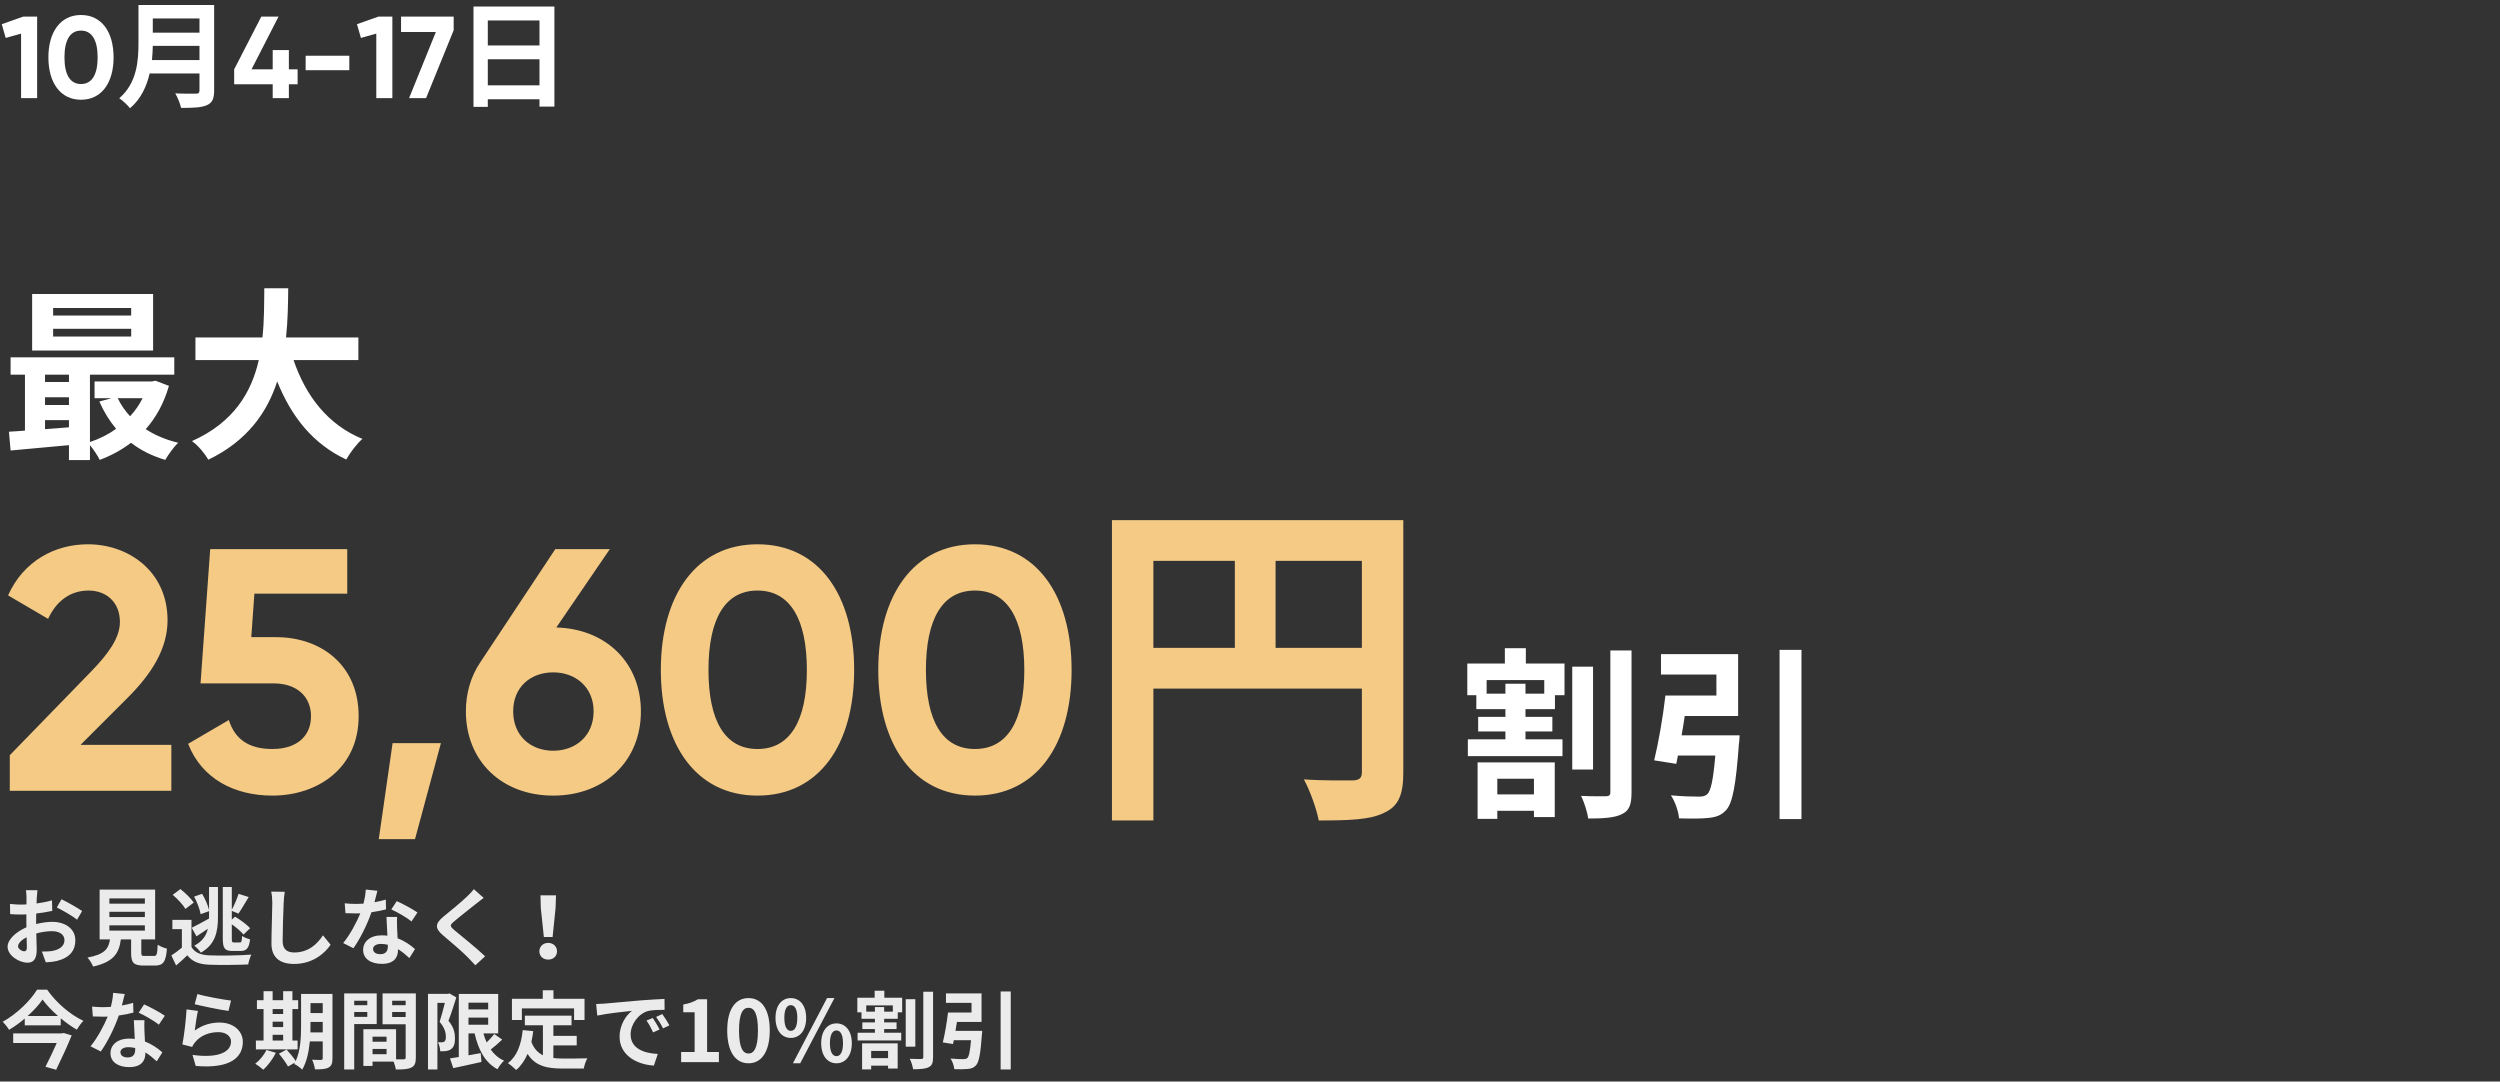
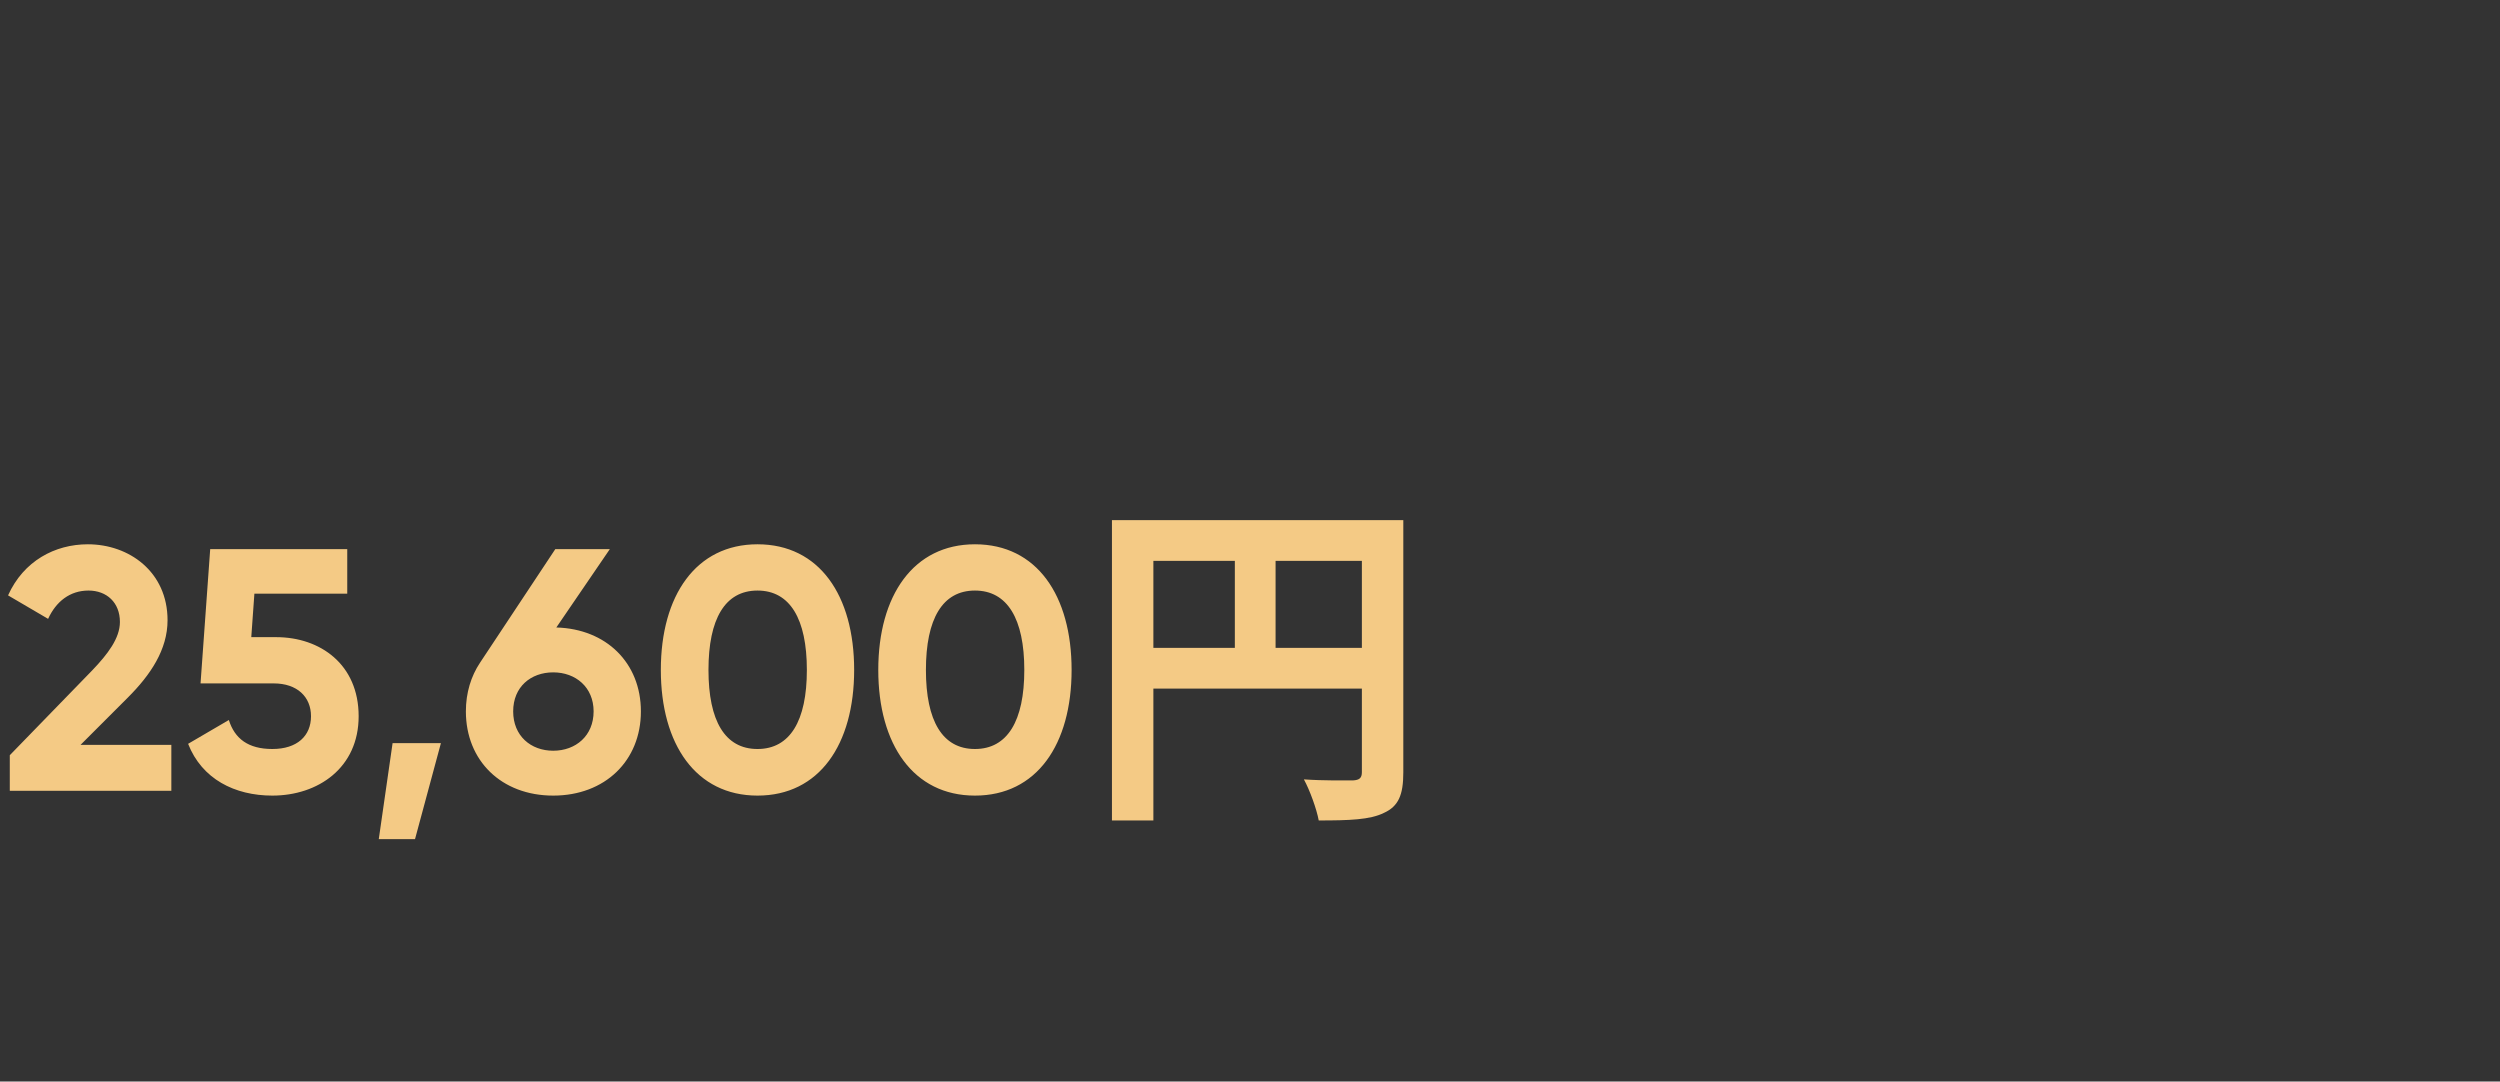
<svg xmlns="http://www.w3.org/2000/svg" width="460" height="199" viewBox="0 0 460 199" fill="none">
  <rect x="0" y="0" width="460" height="199" fill="#333333" stroke="none" />
-   <path d="M4.263 3.06H6.833V18.053H3.877V6.187L1.05 6.979L0.322 4.452L4.263 3.06ZM14.902 18.353C11.089 18.353 8.904 15.183 8.904 10.556C8.904 5.93 11.089 2.76 14.902 2.76C18.736 2.76 20.899 5.93 20.899 10.556C20.899 15.183 18.736 18.353 14.902 18.353ZM14.902 15.461C16.915 15.461 17.965 13.726 17.965 10.556C17.965 7.386 16.915 5.63 14.902 5.63C12.888 5.63 11.86 7.386 11.86 10.556C11.86 13.726 12.888 15.461 14.902 15.461ZM27.965 11.049H36.704V8.436H28.115C28.093 9.25 28.05 10.149 27.965 11.049ZM36.704 3.402H28.115V6.015H36.704V3.402ZM39.402 0.918V16.66C39.402 18.203 39.038 18.931 38.053 19.359C37.025 19.809 35.526 19.852 33.319 19.852C33.169 19.102 32.655 17.881 32.248 17.175C33.748 17.26 35.547 17.239 36.018 17.239C36.532 17.239 36.704 17.067 36.704 16.618V13.512H27.536C26.979 15.911 25.909 18.245 23.916 19.916C23.531 19.381 22.503 18.438 21.946 18.074C25.18 15.311 25.48 11.22 25.48 7.964V0.918H39.402ZM54.76 12.762V15.504H53.153V18.053H50.176V15.504H43.086V12.762L48.077 3.06H51.247L46.278 12.762H50.176V9.207H53.153V12.762H54.76ZM56.239 12.912V10.256H64.271V12.912H56.239ZM69.623 3.06H72.194V18.053H69.238V6.187L66.411 6.979L65.682 4.452L69.623 3.06ZM73.794 3.06H83.475V5.566L78.399 18.053H75.272L80.198 5.887H73.794V3.06ZM89.756 15.697H99.266V10.899H89.756V15.697ZM99.266 3.766H89.756V8.371H99.266V3.766ZM87.122 1.196H102.008V19.616H99.266V18.267H89.756V19.659H87.122V1.196Z" fill="white" />
  <path d="M1.801 145.502V138.959L16.982 123.334C19.84 120.348 22.064 117.426 22.064 114.441C22.064 110.884 19.65 108.661 16.283 108.661C12.853 108.661 10.312 110.693 8.852 113.869L1.483 109.55C4.342 103.198 10.122 100.149 16.156 100.149C23.779 100.149 30.829 105.231 30.829 114.123C30.829 119.523 27.717 124.16 23.524 128.352L14.822 137.054H31.528V145.502H1.801ZM50.809 117.236C58.94 117.236 65.991 122.254 65.991 131.782C65.991 141.31 58.495 146.391 50.111 146.391C43.187 146.391 37.153 143.342 34.612 136.863L42.107 132.481C43.187 135.911 45.664 137.816 50.111 137.816C54.684 137.816 57.225 135.402 57.225 131.782C57.225 128.225 54.684 125.747 50.365 125.747H36.899L38.677 101.039H63.894V109.232H46.808L46.236 117.236H50.809ZM81.129 136.736L76.365 154.395H69.695L72.236 136.736H81.129ZM102.364 115.457C111.575 115.711 117.926 122 117.926 130.893C117.926 139.976 111.32 146.391 101.793 146.391C92.265 146.391 85.722 139.976 85.722 130.893C85.722 127.463 86.675 124.414 88.326 121.936L102.174 101.039H112.21L102.364 115.457ZM101.793 138.134C105.921 138.134 109.224 135.402 109.224 130.893C109.224 126.446 105.921 123.715 101.793 123.715C97.664 123.715 94.424 126.383 94.424 130.893C94.424 135.402 97.664 138.134 101.793 138.134ZM139.379 146.391C128.073 146.391 121.594 136.99 121.594 123.27C121.594 109.55 128.073 100.149 139.379 100.149C150.749 100.149 157.164 109.55 157.164 123.27C157.164 136.99 150.749 146.391 139.379 146.391ZM139.379 137.816C145.35 137.816 148.462 132.671 148.462 123.27C148.462 113.869 145.35 108.661 139.379 108.661C133.408 108.661 130.359 113.869 130.359 123.27C130.359 132.671 133.408 137.816 139.379 137.816ZM179.389 146.391C168.082 146.391 161.603 136.99 161.603 123.27C161.603 109.55 168.082 100.149 179.389 100.149C190.759 100.149 197.174 109.55 197.174 123.27C197.174 136.99 190.759 146.391 179.389 146.391ZM179.389 137.816C185.36 137.816 188.472 132.671 188.472 123.27C188.472 113.869 185.36 108.661 179.389 108.661C173.418 108.661 170.369 113.869 170.369 123.27C170.369 132.671 173.418 137.816 179.389 137.816ZM234.706 119.205H250.586V103.198H234.706V119.205ZM212.221 103.198V119.205H227.211V103.198H212.221ZM258.209 95.703V142.135C258.209 146.264 257.319 148.36 254.652 149.567C252.111 150.838 248.3 150.965 242.646 150.965C242.265 148.868 240.995 145.375 239.915 143.406C243.536 143.66 247.664 143.596 248.935 143.596C250.142 143.533 250.586 143.152 250.586 142.072V126.7H212.221V150.965H204.598V95.703H258.209Z" fill="#F4CA85" />
-   <path d="M282.247 143.292H275.505V146.171H282.247V143.292ZM271.88 150.677V140.277H286.075V150.338H282.247V149.187H275.505V150.677H271.88ZM284.144 127.641V125.134H273.54V127.641H276.996V125.811H280.688V127.641H284.144ZM280.756 119.273V122.085H287.87V127.912H286.109V130.486H280.688V131.909H285.635V134.586H280.688V136.042H287.498V139.125H270.085V136.042H276.996V134.586H271.982V131.909H276.996V130.486H271.643V127.912H269.983V122.085H276.894V119.273H280.756ZM293.121 122.661V141.598H289.293V122.661H293.121ZM296.306 119.68H300.202V145.799C300.202 148.035 299.795 149.153 298.44 149.796C297.119 150.474 295.018 150.609 292.241 150.609C292.071 149.458 291.495 147.594 290.919 146.442C292.884 146.544 294.815 146.51 295.493 146.51C296.069 146.51 296.306 146.307 296.306 145.765V119.68ZM309.416 135.297H320.087C320.087 135.297 320.053 136.415 319.952 136.957C319.41 144.444 318.8 147.73 317.614 149.051C316.666 150.067 315.717 150.372 314.26 150.508C313.075 150.643 311.008 150.643 308.942 150.575C308.84 149.288 308.23 147.527 307.451 146.341C309.484 146.544 311.652 146.578 312.567 146.578C313.244 146.578 313.651 146.51 314.091 146.171C314.803 145.596 315.243 143.461 315.616 139.023H308.739C308.637 139.565 308.535 140.074 308.434 140.548L304.368 139.904C305.148 136.72 305.995 131.875 306.435 127.98H315.819V124.118H305.622V120.357H319.816V131.74H309.992C309.823 132.926 309.619 134.145 309.416 135.297ZM327.439 119.578H331.47V150.711H327.439V119.578Z" fill="white" />
-   <path d="M24.139 58.059V56.67H9.775V58.059H24.139ZM24.139 61.921V60.498H9.775V61.921H24.139ZM28.17 54.095V64.496H5.913V54.095H28.17ZM26.239 73.27H21.666C22.241 74.489 23.021 75.607 23.935 76.59C24.85 75.607 25.629 74.489 26.239 73.27ZM8.284 77.301V78.961C9.707 78.859 11.198 78.758 12.688 78.622V77.301H8.284ZM8.284 73.1V74.523H12.688V73.1H8.284ZM12.688 68.933H8.284V70.289H12.688V68.933ZM28.61 70.051L31.083 71C30.169 74.184 28.712 76.827 26.815 78.961C28.509 80.079 30.541 80.926 32.777 81.468C31.998 82.213 30.948 83.67 30.406 84.618C28 83.907 25.9 82.857 24.105 81.468C22.377 82.789 20.446 83.839 18.346 84.618C17.973 83.839 17.228 82.721 16.55 81.908V84.652H12.688V81.908C8.792 82.281 4.93 82.62 1.949 82.891L1.644 79.435C2.525 79.368 3.541 79.334 4.592 79.232V68.933H1.949V65.749H32.066V68.933H16.55V81.332C18.278 80.757 19.938 79.944 21.361 78.893C20.141 77.437 19.091 75.743 18.278 73.879L20.514 73.27H17.397V70.187H27.933L28.61 70.051ZM65.943 66.257H54.018C56.254 72.863 60.353 78.182 66.688 80.757C65.672 81.603 64.35 83.399 63.707 84.551C57.575 81.671 53.645 76.725 51.003 70.187C49.174 75.844 45.515 81.129 38.333 84.585C37.689 83.467 36.504 82.01 35.318 81.163C43.076 77.708 46.294 72.084 47.615 66.257H35.962V62.09H48.293C48.632 58.906 48.598 55.823 48.632 53.045H53.035C53.002 55.823 52.968 58.94 52.629 62.09H65.943V66.257Z" fill="white" />
-   <path d="M4.444 175.038C4.725 175.038 4.944 174.897 4.944 174.366C4.944 173.975 4.928 173.272 4.897 172.46C3.944 172.944 3.319 173.585 3.319 174.132C3.319 174.6 4.038 175.038 4.444 175.038ZM6.646 169.477V170.023C7.693 169.758 8.755 169.617 9.614 169.617C11.989 169.617 13.863 170.883 13.863 173.007C13.863 174.834 12.91 176.209 10.458 176.818C9.739 176.974 9.036 177.037 8.427 177.068L7.709 175.084C8.411 175.084 9.068 175.069 9.614 174.975C10.864 174.756 11.864 174.116 11.864 172.991C11.864 171.945 10.926 171.336 9.583 171.336C8.63 171.336 7.63 171.492 6.678 171.757C6.709 172.991 6.756 174.178 6.756 174.71C6.756 176.631 6.053 177.131 5.053 177.131C3.538 177.131 1.398 175.834 1.398 174.194C1.398 172.835 2.976 171.445 4.866 170.617C4.85 170.258 4.85 169.899 4.85 169.539V168.243C4.553 168.258 4.272 168.274 4.022 168.274C3.319 168.274 2.538 168.258 1.867 168.196L1.835 166.321C2.741 166.431 3.413 166.446 3.975 166.446C4.257 166.446 4.553 166.431 4.866 166.415C4.881 165.869 4.881 165.416 4.881 165.15C4.881 164.822 4.819 164.072 4.772 163.791H6.896C6.865 164.072 6.803 164.744 6.771 165.134C6.756 165.478 6.74 165.853 6.725 166.243C7.74 166.103 8.755 165.9 9.567 165.665L9.614 167.602C8.74 167.805 7.677 167.962 6.662 168.087C6.646 168.555 6.646 169.024 6.646 169.477ZM10.458 166.978L11.317 165.462C12.504 166.04 14.3 167.056 15.113 167.634L14.175 169.227C13.441 168.586 11.426 167.446 10.458 166.978ZM20.127 170.258V171.226H26.656V170.258H20.127ZM20.127 167.774V168.743H26.656V167.774H20.127ZM20.127 165.306V166.275H26.656V165.306H20.127ZM26.687 175.897H28.312C28.843 175.897 28.936 175.631 29.015 173.819C29.405 174.116 30.233 174.428 30.717 174.553C30.514 177.021 30.03 177.662 28.483 177.662H26.422C24.563 177.662 24.125 177.099 24.125 175.35V172.851H22.235C21.907 175.334 20.986 176.974 17.128 177.849C16.956 177.349 16.456 176.584 16.097 176.193C19.299 175.6 19.97 174.553 20.236 172.851H18.33V163.682H28.546V172.851H26V175.334C26 175.834 26.093 175.897 26.687 175.897ZM44.291 174.975H42.76C41.354 174.975 40.995 174.491 40.995 172.71V163.213H42.651V167.399C43.12 166.525 43.619 165.337 43.901 164.463L45.759 165.056C45.103 166.134 44.416 167.337 43.869 168.102L42.651 167.602V169.211L43.245 168.665C44.213 169.242 45.447 170.133 46.025 170.789L44.806 171.96C44.369 171.414 43.479 170.664 42.651 170.07V172.71C42.651 173.335 42.713 173.413 43.057 173.413H44.15C44.432 173.413 44.494 173.179 44.541 172.21C44.9 172.476 45.541 172.726 46.009 172.835C45.837 174.428 45.384 174.975 44.291 174.975ZM38.465 167.649L36.918 168.212C36.778 167.352 36.278 166.009 35.715 164.978L37.184 164.463C37.746 165.384 38.277 166.587 38.465 167.477V163.213H40.105V168.618C40.105 171.32 39.714 173.741 36.95 175.287C36.7 174.897 36.137 174.272 35.747 174.007C37.278 173.194 37.949 172.132 38.246 170.898C37.543 171.382 36.809 171.867 36.153 172.288L35.278 170.711C36.09 170.32 37.278 169.664 38.465 169.008V168.602V167.649ZM35.653 166.072L34.122 167.243C33.685 166.478 32.654 165.4 31.779 164.65L33.201 163.588C34.075 164.291 35.153 165.322 35.653 166.072ZM35.231 169.258V174.241C35.84 175.287 36.934 175.725 38.527 175.787C40.402 175.865 44.088 175.819 46.243 175.647C46.025 176.084 45.759 176.943 45.666 177.459C43.729 177.552 40.417 177.584 38.511 177.506C36.653 177.427 35.403 176.974 34.466 175.772C33.841 176.381 33.201 176.974 32.404 177.646L31.529 175.803C32.139 175.412 32.841 174.897 33.466 174.366V170.961H31.717V169.258H35.231ZM49.899 164.057L52.398 164.088C52.288 164.744 52.21 165.525 52.195 166.15C52.117 167.805 52.007 171.273 52.007 173.194C52.007 174.756 52.945 175.256 54.132 175.256C56.693 175.256 58.318 173.788 59.427 172.101L60.833 173.835C59.833 175.303 57.646 177.365 54.116 177.365C51.586 177.365 49.946 176.256 49.946 173.616C49.946 171.539 50.102 167.477 50.102 166.15C50.102 165.416 50.039 164.666 49.899 164.057ZM76.812 167.899L75.719 169.539C74.828 168.821 73.063 167.805 72.001 167.337L73.001 165.806C74.11 166.29 76.031 167.337 76.812 167.899ZM70.986 165.525L71.033 167.321C70.33 167.509 69.377 167.712 68.346 167.852C67.612 170.023 66.284 172.71 65.035 174.475L63.145 173.522C64.394 172.007 65.612 169.727 66.3 168.055C66.034 168.071 65.769 168.071 65.503 168.071C64.863 168.071 64.238 168.055 63.566 168.024L63.426 166.212C64.097 166.29 64.925 166.321 65.488 166.321C65.941 166.321 66.409 166.306 66.878 166.275C67.097 165.416 67.268 164.478 67.299 163.682L69.439 163.9C69.314 164.4 69.127 165.181 68.908 166.009C69.658 165.884 70.377 165.712 70.986 165.525ZM71.361 174.132V173.835C70.955 173.741 70.549 173.679 70.111 173.679C69.221 173.679 68.643 174.053 68.643 174.6C68.643 175.178 69.127 175.569 69.971 175.569C71.017 175.569 71.361 174.959 71.361 174.132ZM71.111 168.711H73.063C73.016 169.367 73.048 170.008 73.063 170.695C73.079 171.132 73.11 171.882 73.157 172.648C74.485 173.147 75.578 173.929 76.359 174.631L75.328 176.287C74.782 175.787 74.079 175.163 73.235 174.647V174.788C73.235 176.225 72.454 177.349 70.252 177.349C68.33 177.349 66.815 176.49 66.815 174.788C66.815 173.272 68.081 172.101 70.236 172.101C70.595 172.101 70.955 172.132 71.283 172.163C71.236 171.008 71.158 169.649 71.111 168.711ZM87.184 163.604L88.996 165.212C88.512 165.572 87.996 165.978 87.637 166.259C86.637 167.071 84.591 168.649 83.56 169.539C82.732 170.242 82.748 170.414 83.591 171.132C84.747 172.117 87.731 174.475 89.261 175.959L87.465 177.615C87.028 177.131 86.544 176.646 86.106 176.178C85.263 175.287 82.904 173.272 81.483 172.07C79.952 170.773 80.077 169.914 81.623 168.633C82.826 167.649 84.95 165.931 85.997 164.9C86.434 164.478 86.934 163.963 87.184 163.604ZM100.071 172.413L99.508 167.071L99.446 164.744H102.304L102.226 167.071L101.679 172.413H100.071ZM100.867 176.568C99.946 176.568 99.243 175.944 99.243 175.038C99.243 174.147 99.946 173.491 100.867 173.491C101.789 173.491 102.492 174.147 102.492 175.038C102.492 175.944 101.789 176.568 100.867 176.568ZM11.379 190.148L11.707 190.07L13.191 190.507C12.426 192.413 11.301 194.85 10.333 196.834L8.365 196.287C9.052 194.944 9.849 193.272 10.442 191.913H2.429V190.148H11.379ZM5.084 186.946H10.676C9.536 185.946 8.521 184.884 7.834 183.916C7.162 184.884 6.209 185.946 5.084 186.946ZM6.818 182.104H8.677C10.348 184.494 12.91 186.696 15.347 187.836C14.878 188.305 14.472 188.899 14.129 189.461C13.144 188.883 12.129 188.164 11.176 187.368V188.664H4.553V187.415C3.663 188.18 2.679 188.883 1.664 189.492C1.429 189.055 0.898 188.399 0.492 188.008C3.132 186.555 5.647 184.041 6.818 182.104ZM30.327 186.899L29.233 188.539C28.343 187.821 26.578 186.805 25.516 186.337L26.515 184.806C27.624 185.29 29.546 186.337 30.327 186.899ZM24.5 184.525L24.547 186.321C23.844 186.509 22.891 186.712 21.86 186.852C21.126 189.023 19.799 191.71 18.549 193.475L16.659 192.522C17.909 191.007 19.127 188.727 19.814 187.055C19.549 187.071 19.283 187.071 19.018 187.071C18.377 187.071 17.752 187.055 17.081 187.024L16.94 185.212C17.612 185.29 18.44 185.321 19.002 185.321C19.455 185.321 19.924 185.306 20.392 185.275C20.611 184.416 20.783 183.478 20.814 182.682L22.954 182.9C22.829 183.4 22.642 184.181 22.423 185.009C23.172 184.884 23.891 184.712 24.5 184.525ZM24.875 193.132V192.835C24.469 192.741 24.063 192.679 23.625 192.679C22.735 192.679 22.157 193.053 22.157 193.6C22.157 194.178 22.642 194.569 23.485 194.569C24.532 194.569 24.875 193.959 24.875 193.132ZM24.625 187.711H26.578C26.531 188.367 26.562 189.008 26.578 189.695C26.593 190.132 26.625 190.882 26.672 191.648C27.999 192.147 29.093 192.929 29.874 193.631L28.843 195.287C28.296 194.787 27.593 194.163 26.75 193.647V193.788C26.75 195.225 25.969 196.349 23.766 196.349C21.845 196.349 20.33 195.49 20.33 193.788C20.33 192.272 21.595 191.101 23.75 191.101C24.11 191.101 24.469 191.132 24.797 191.163C24.75 190.008 24.672 188.649 24.625 187.711ZM35.825 184.775L36.325 182.9C37.793 183.353 41.151 183.947 42.51 184.103L42.042 186.009C40.48 185.806 37.028 185.087 35.825 184.775ZM36.418 186.009C36.215 186.868 35.95 188.727 35.84 189.617C37.246 188.602 38.777 188.149 40.386 188.149C43.104 188.149 44.681 189.82 44.681 191.695C44.681 194.522 42.448 196.693 36.012 196.131L35.419 194.1C40.058 194.756 42.51 193.616 42.51 191.648C42.51 190.648 41.557 189.914 40.199 189.914C38.449 189.914 36.903 190.554 35.934 191.726C35.653 192.069 35.481 192.319 35.356 192.632L33.56 192.179C33.857 190.664 34.232 187.649 34.325 185.728L36.418 186.009ZM50.164 190.398V191.46H52.101V190.398H50.164ZM52.101 185.665H50.164V186.571H52.101V185.665ZM50.164 187.993V188.977H52.101V187.993H50.164ZM54.757 191.46V193.085H47.087V191.46H48.493V185.665H47.275V184.041H48.493V182.385H50.164V184.041H52.101V182.385H53.804V184.041H54.866V185.665H53.804V191.46H54.757ZM49.024 193.194L50.758 193.71C50.211 194.85 49.289 196.068 48.446 196.834C48.102 196.506 47.384 195.974 46.962 195.725C47.774 195.115 48.587 194.131 49.024 193.194ZM57.115 189.961H59.38V188.039H57.131V188.617C57.131 189.023 57.131 189.476 57.115 189.961ZM59.38 184.572H57.131V186.399H59.38V184.572ZM61.176 182.885V194.725C61.176 195.646 61.005 196.131 60.458 196.427C59.911 196.724 59.114 196.771 57.959 196.755C57.896 196.271 57.662 195.459 57.428 194.99C58.099 195.037 58.849 195.022 59.068 195.022C59.302 195.022 59.38 194.944 59.38 194.694V191.616H57.006C56.834 193.46 56.444 195.412 55.6 196.818C55.303 196.49 54.538 195.928 54.132 195.771C54.179 195.678 54.241 195.6 54.288 195.506L52.991 196.24C52.679 195.631 51.929 194.6 51.32 193.881L52.726 193.116C53.288 193.741 54.022 194.6 54.413 195.24C55.319 193.288 55.397 190.648 55.397 188.617V182.885H61.176ZM67.581 184.134H65.175V184.962H67.581V184.134ZM65.175 187.102H67.581V186.212H65.175V187.102ZM69.314 188.43H65.175V196.787H63.332V182.791H69.314V188.43ZM72.157 187.133H74.641V186.212H72.157V187.133ZM74.641 184.134H72.157V184.962H74.641V184.134ZM68.549 193.975H71.126V193.007H68.549V193.975ZM71.126 190.742H68.549V191.679H71.126V190.742ZM76.515 182.791V194.584C76.515 195.584 76.312 196.131 75.688 196.427C75.078 196.74 74.172 196.787 72.829 196.787C72.782 196.396 72.61 195.818 72.423 195.334H68.549V196.131H66.862V189.367H72.876V194.912C73.485 194.928 74.063 194.928 74.266 194.912C74.547 194.912 74.641 194.819 74.641 194.569V188.461H70.392V182.791H76.515ZM82.701 182.791L83.966 183.525C83.529 184.884 82.998 186.602 82.514 187.821C83.529 189.023 83.716 190.101 83.716 191.007C83.732 192.038 83.498 192.694 82.998 193.038C82.748 193.241 82.42 193.335 82.076 193.397C81.764 193.444 81.389 193.428 80.998 193.428C80.983 192.96 80.842 192.241 80.577 191.773C80.873 191.788 81.108 191.788 81.311 191.788C81.483 191.788 81.623 191.741 81.764 191.648C81.951 191.507 82.045 191.21 82.045 190.773C82.045 190.039 81.811 189.07 80.889 188.024C81.217 187.024 81.576 185.618 81.858 184.525H80.483V196.787H78.749V182.869H82.436L82.701 182.791ZM86.2 187.243V188.555H89.824V187.243H86.2ZM89.824 184.494H86.2V185.728H89.824V184.494ZM90.948 190.257L92.401 191.288C91.73 191.929 90.964 192.6 90.292 193.116C90.917 194.006 91.73 194.709 92.745 195.162C92.339 195.537 91.792 196.24 91.542 196.74C89.246 195.521 88.028 193.194 87.325 190.148H86.2V194.178C86.934 194.053 87.7 193.913 88.449 193.772L88.59 195.396C86.793 195.818 84.872 196.209 83.404 196.537L82.795 194.74C83.263 194.678 83.81 194.584 84.419 194.491V182.885H91.667V190.148H88.949C89.105 190.726 89.308 191.288 89.543 191.804C90.058 191.304 90.589 190.742 90.948 190.257ZM96.025 185.54V187.68H94.197V183.775H99.868V182.213H101.836V183.775H107.553V187.68H105.631V185.54H96.025ZM101.82 192.351V194.678C102.382 194.74 102.976 194.772 103.601 194.772C104.444 194.772 107.022 194.772 108.068 194.725C107.803 195.178 107.506 196.068 107.412 196.615H103.507C100.617 196.615 98.477 196.146 97.072 193.913C96.556 195.115 95.869 196.115 94.978 196.88C94.666 196.552 93.885 195.896 93.448 195.615C95.135 194.366 95.9 192.21 96.181 189.539L98.118 189.726C98.024 190.429 97.915 191.085 97.775 191.71C98.243 192.96 98.977 193.71 99.899 194.163V188.649H96.572V186.884H105.163V188.649H101.82V190.601H106.116V192.351H101.82ZM120.111 187.305C120.486 187.868 121.064 188.805 121.361 189.43L120.174 189.961C119.783 189.102 119.455 188.492 118.955 187.789L120.111 187.305ZM121.861 186.587C122.251 187.133 122.845 188.055 123.173 188.664L122.001 189.227C121.58 188.383 121.22 187.805 120.72 187.118L121.861 186.587ZM109.693 184.744C110.317 184.728 110.911 184.697 111.208 184.665C112.504 184.556 115.066 184.322 117.893 184.072C119.486 183.947 121.173 183.853 122.267 183.806L122.283 185.806C121.455 185.806 120.127 185.821 119.299 186.009C117.425 186.509 116.034 188.508 116.034 190.336C116.034 192.882 118.409 193.803 121.033 193.928L120.314 196.068C117.065 195.865 114.004 194.116 114.004 190.757C114.004 188.524 115.238 186.774 116.284 185.993C114.941 186.134 111.692 186.477 109.896 186.868L109.693 184.744ZM125.328 195.428V193.569H127.812V186.259H125.719V184.837C126.875 184.619 127.671 184.322 128.406 183.869H130.108V193.569H132.279V195.428H125.328ZM137.729 195.646C135.37 195.646 133.808 193.585 133.808 189.601C133.808 185.603 135.37 183.65 137.729 183.65C140.072 183.65 141.634 185.618 141.634 189.601C141.634 193.585 140.072 195.646 137.729 195.646ZM137.729 193.85C138.713 193.85 139.463 192.85 139.463 189.601C139.463 186.368 138.713 185.431 137.729 185.431C136.729 185.431 135.979 186.368 135.979 189.601C135.979 192.85 136.729 193.85 137.729 193.85ZM145.506 190.976C143.85 190.976 142.694 189.617 142.694 187.29C142.694 184.978 143.85 183.65 145.506 183.65C147.161 183.65 148.333 184.978 148.333 187.29C148.333 189.617 147.161 190.976 145.506 190.976ZM145.506 189.68C146.177 189.68 146.708 188.992 146.708 187.29C146.708 185.587 146.177 184.947 145.506 184.947C144.834 184.947 144.318 185.587 144.318 187.29C144.318 188.992 144.834 189.68 145.506 189.68ZM145.896 195.646L152.175 183.65H153.534L147.239 195.646H145.896ZM153.909 195.646C152.269 195.646 151.098 194.272 151.098 191.96C151.098 189.633 152.269 188.305 153.909 188.305C155.549 188.305 156.736 189.633 156.736 191.96C156.736 194.272 155.549 195.646 153.909 195.646ZM153.909 194.334C154.581 194.334 155.112 193.663 155.112 191.96C155.112 190.257 154.581 189.601 153.909 189.601C153.238 189.601 152.706 190.257 152.706 191.96C152.706 193.663 153.238 194.334 153.909 194.334ZM163.405 193.366H160.296V194.694H163.405V193.366ZM158.625 196.771V191.976H165.17V196.615H163.405V196.084H160.296V196.771H158.625ZM164.28 186.149V184.993H159.391V186.149H160.984V185.306H162.686V186.149H164.28ZM162.718 182.291V183.588H165.998V186.274H165.186V187.461H162.686V188.117H164.967V189.351H162.686V190.023H165.826V191.445H157.797V190.023H160.984V189.351H158.672V188.117H160.984V187.461H158.516V186.274H157.75V183.588H160.937V182.291H162.718ZM168.419 183.853V192.585H166.654V183.853H168.419ZM169.887 182.479H171.684V194.522C171.684 195.553 171.496 196.068 170.871 196.365C170.262 196.677 169.294 196.74 168.013 196.74C167.935 196.209 167.669 195.35 167.404 194.819C168.31 194.865 169.2 194.85 169.512 194.85C169.778 194.85 169.887 194.756 169.887 194.506V182.479ZM175.807 189.68H180.728C180.728 189.68 180.712 190.195 180.665 190.445C180.415 193.897 180.134 195.412 179.587 196.021C179.15 196.49 178.713 196.63 178.041 196.693C177.494 196.755 176.541 196.755 175.589 196.724C175.542 196.131 175.261 195.318 174.901 194.772C175.839 194.865 176.838 194.881 177.26 194.881C177.572 194.881 177.76 194.85 177.963 194.694C178.291 194.428 178.494 193.444 178.666 191.398H175.495C175.448 191.648 175.401 191.882 175.354 192.101L173.48 191.804C173.839 190.336 174.23 188.102 174.433 186.306H178.76V184.525H174.058V182.791H180.603V188.039H176.073C175.995 188.586 175.901 189.148 175.807 189.68ZM184.117 182.432H185.976V196.787H184.117V182.432Z" fill="white" fill-opacity="0.9" />
</svg>